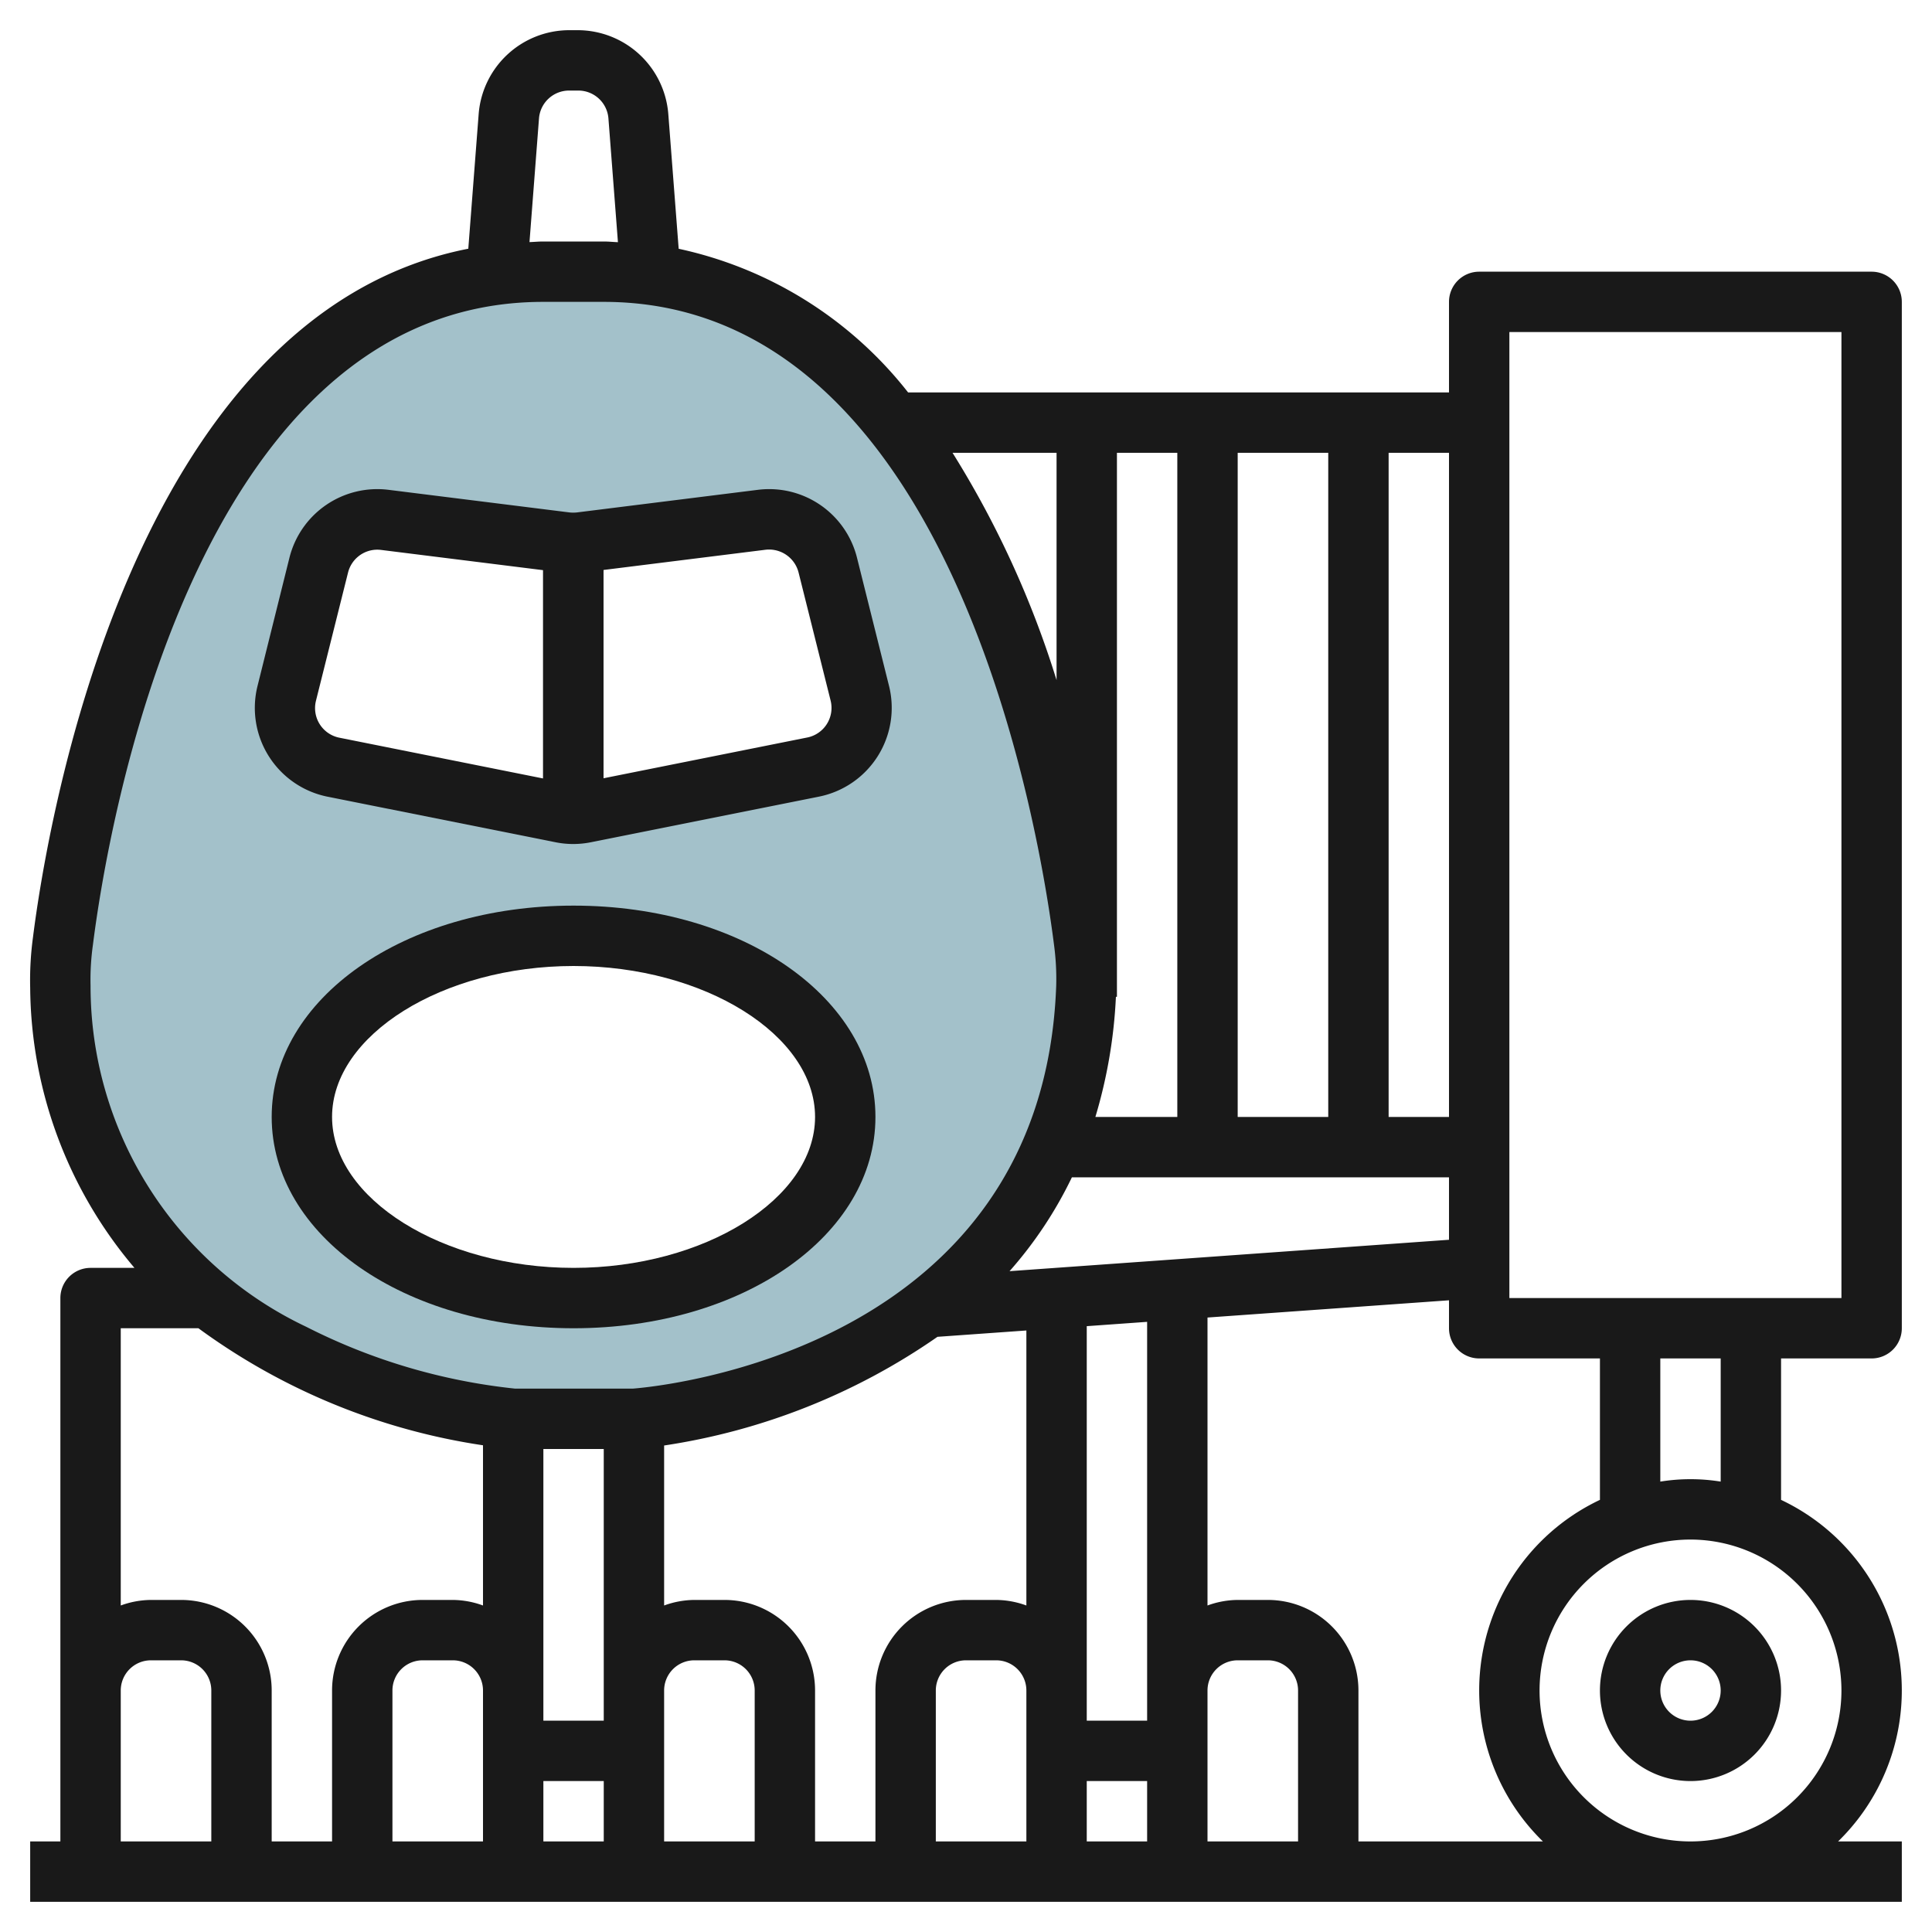
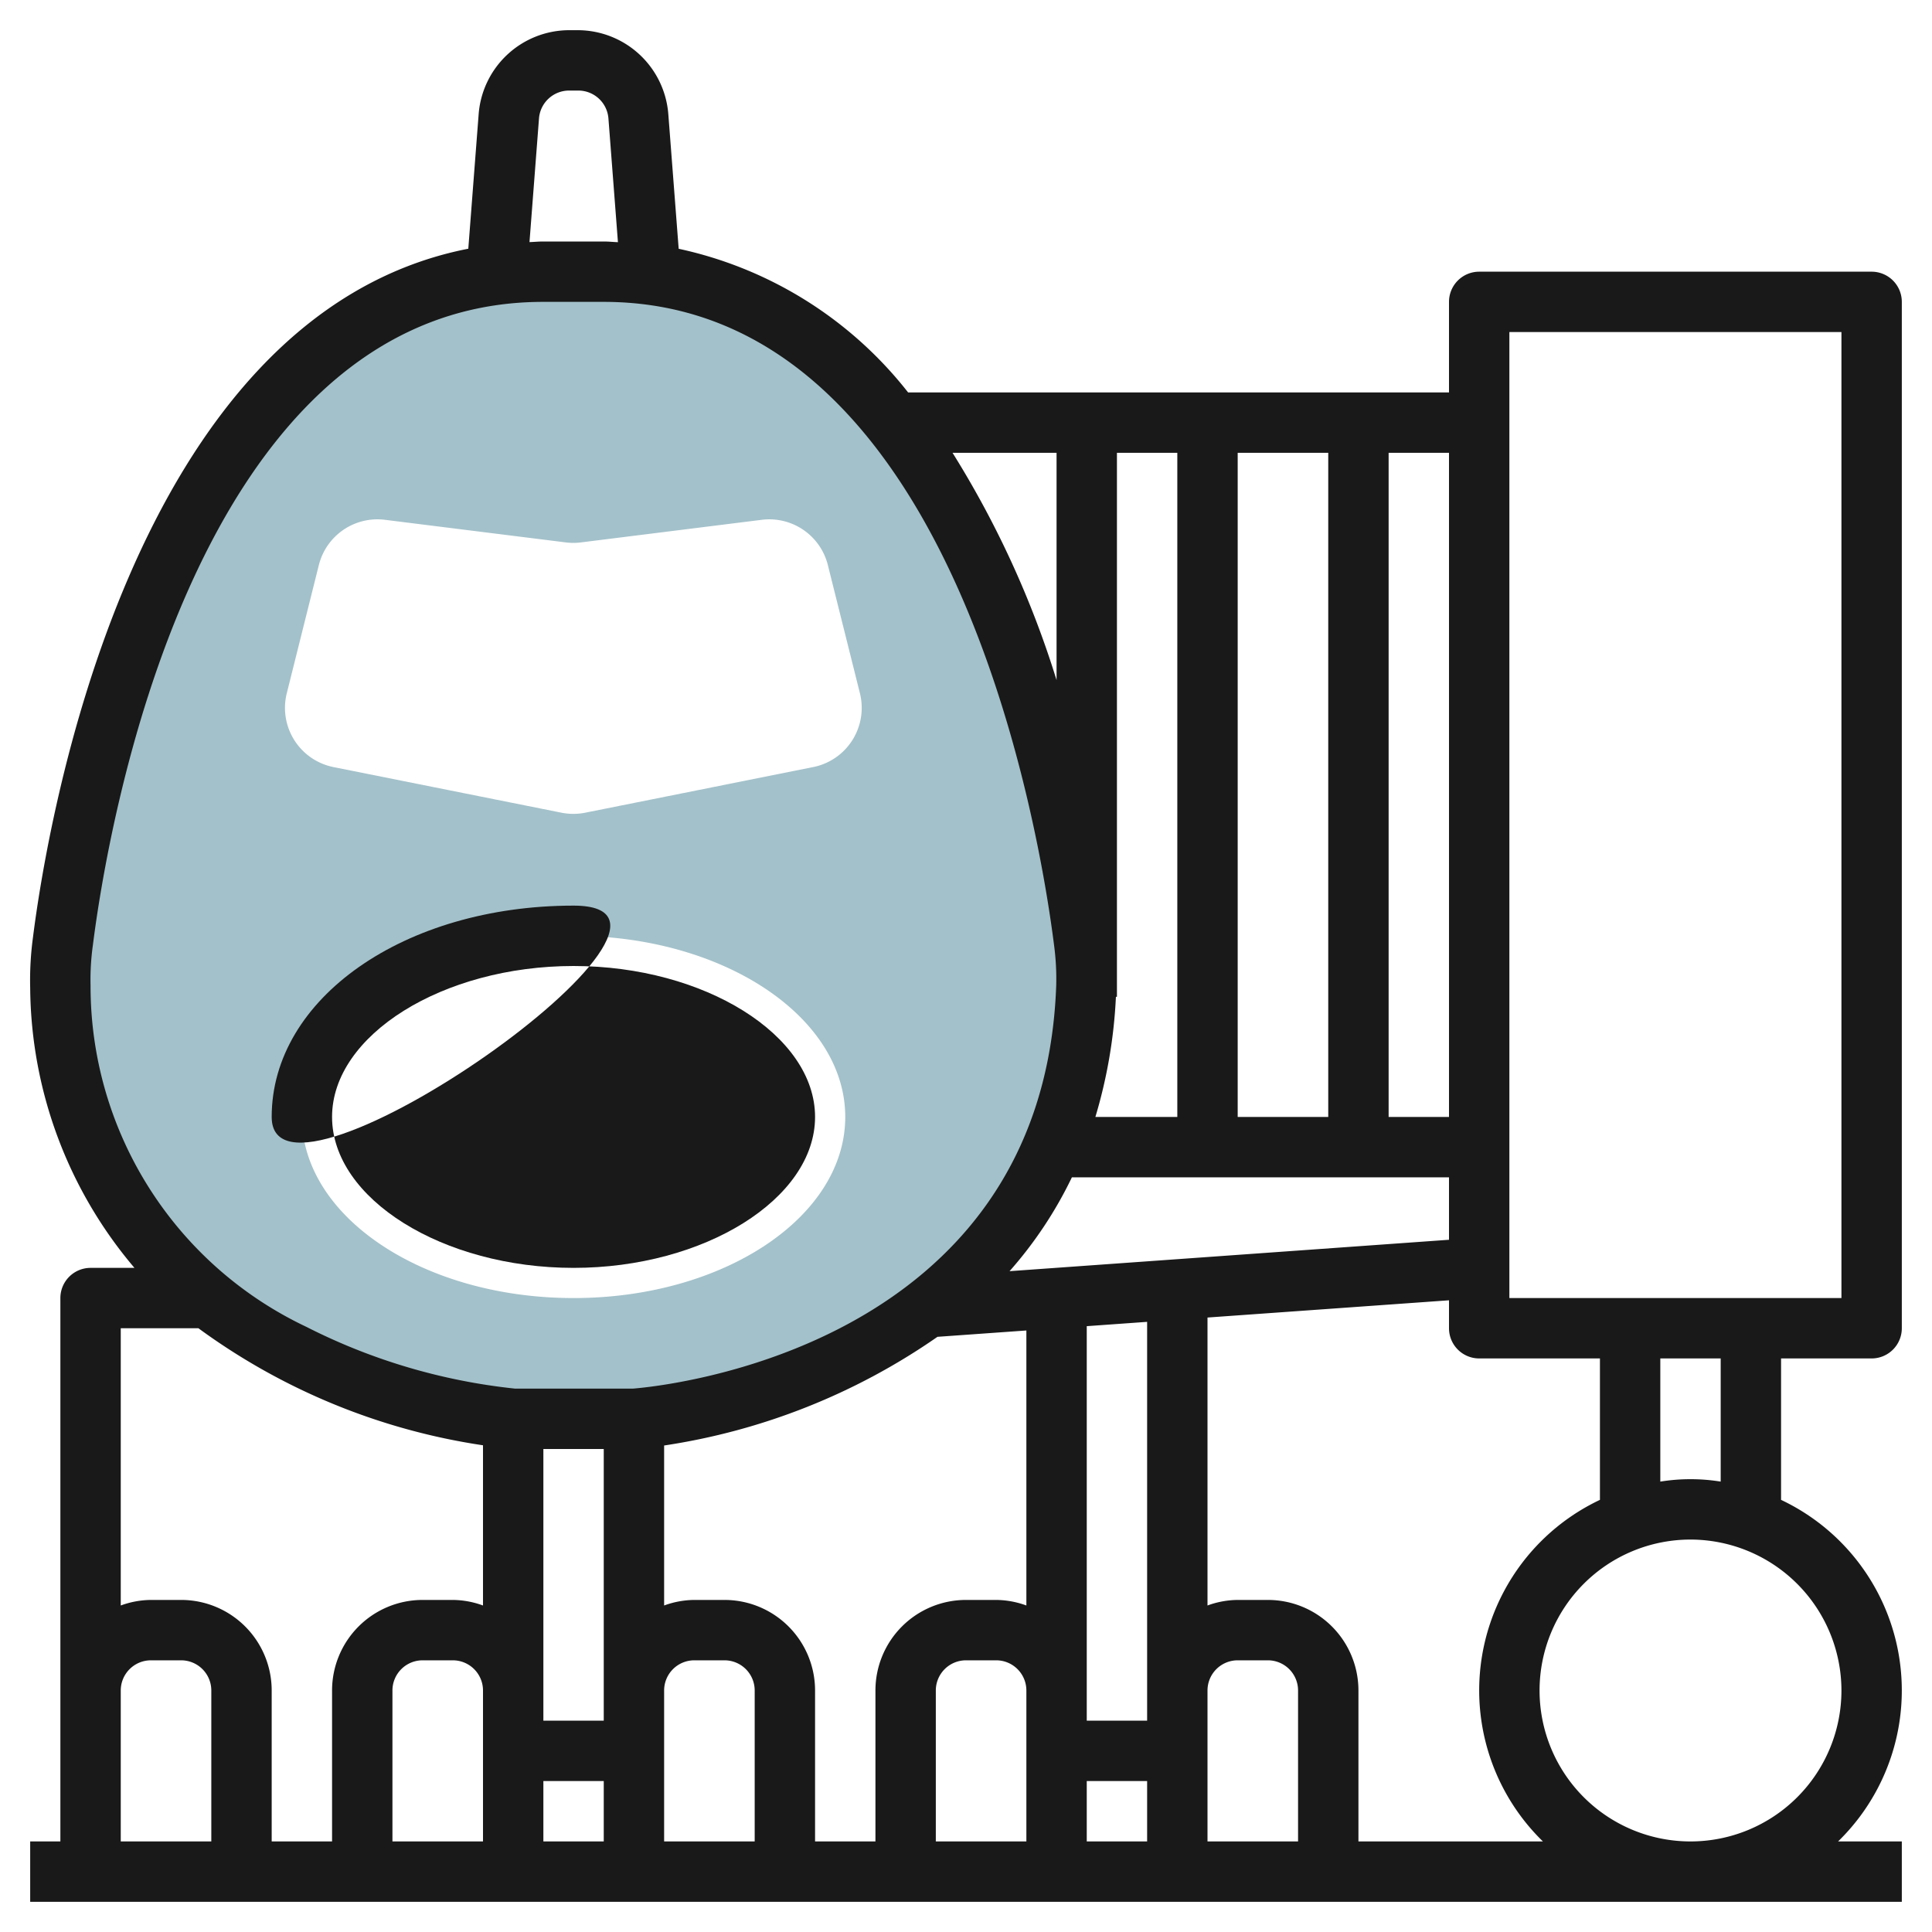
<svg xmlns="http://www.w3.org/2000/svg" id="Artboard_30" data-name="Artboard 30" viewBox="0 0 64 64" width="512" height="512">
  <path d="M35.907,31.17C35.388,27.051,32.4,9,20,9H17.993C5.59,9,2.605,27.051,2.086,31.17a9.365,9.365,0,0,0-.081,1.524C2.493,46.012,16.993,47,16.993,47H21s14.5-.988,14.988-14.306A9.478,9.478,0,0,0,35.907,31.17ZM19,43c-4.97,0-9-2.686-9-6s4.03-6,9-6,9,2.686,9,6S23.971,43,19,43Zm7.936-17.589-7.551,1.511a2.033,2.033,0,0,1-.785,0l-7.551-1.511A2,2,0,0,1,9.5,22.965l1.062-4.246a2,2,0,0,1,2.188-1.5l5.993.749a1.968,1.968,0,0,0,.5,0l5.993-.749a2,2,0,0,1,2.188,1.5l1.062,4.246A2,2,0,0,1,26.936,25.411Z" style="fill:#a3c1ca" />
-   <path d="M53,56a3,3,0,1,0,3-3A3,3,0,0,0,53,56Zm4,0a1,1,0,1,1-1-1A1,1,0,0,1,57,56Z" style="fill:#191919" />
-   <path d="M10.853,26.392,18.4,27.9a2.965,2.965,0,0,0,1.177,0l7.55-1.51a3,3,0,0,0,2.323-3.669l-1.061-4.246a3,3,0,0,0-3.283-2.249l-5.994.749a1.142,1.142,0,0,1-.248,0l-5.993-.749a3,3,0,0,0-3.283,2.25L8.531,22.723a3,3,0,0,0,2.322,3.669Zm14.5-8.18a1.008,1.008,0,0,1,1.1.75l1.062,4.245a1,1,0,0,1-.775,1.224l-6.747,1.35v-6.9Zm-14.886,5,1.062-4.244a1,1,0,0,1,.97-.759,1.046,1.046,0,0,1,.124.008l5.365.67v6.9l-6.747-1.35a1,1,0,0,1-.774-1.224Z" style="fill:#191919" />
  <path d="M62,9H49a1,1,0,0,0-1,1v3H30.082a13.18,13.18,0,0,0-7.6-4.759l-.344-4.47A3.014,3.014,0,0,0,19.148,1h-.3a3.013,3.013,0,0,0-2.991,2.77l-.344,4.469C4.284,10.443,1.547,27.447,1.093,31.045A10.573,10.573,0,0,0,1,32.73,14.5,14.5,0,0,0,4.454,42H3a1,1,0,0,0-1,1V61H1v2H63V61H60.889A6.982,6.982,0,0,0,59,49.685V45h3a1,1,0,0,0,1-1V10A1,1,0,0,0,62,9ZM43,61H40V56a1,1,0,0,1,1-1h1a1,1,0,0,1,1,1ZM18,48h2v9H18ZM16,61H13V56a1,1,0,0,1,1-1h1a1,1,0,0,1,1,1Zm2-2h2v2H18Zm4-3a1,1,0,0,1,1-1h1a1,1,0,0,1,1,1v5H22Zm2-3H23a2.966,2.966,0,0,0-1,.184v-5.3a21.411,21.411,0,0,0,9.055-3.6L34,44.074v9.11A2.966,2.966,0,0,0,33,53H32a3,3,0,0,0-3,3v5H27V56A3,3,0,0,0,24,53Zm7,3a1,1,0,0,1,1-1h1a1,1,0,0,1,1,1v5H31Zm5,3h2v2H36Zm2-3v1H36V43.931l2-.143ZM33.443,42.109A13.555,13.555,0,0,0,35.508,39H48v2.069ZM41,37V15h3V37Zm7,0H46V15h2ZM39,15V37H36.286a16.469,16.469,0,0,0,.68-3.979H37V15Zm-4,0v7.53A32.051,32.051,0,0,0,31.554,15ZM17.855,3.923a1,1,0,0,1,1-.923h.3a1,1,0,0,1,1,.923l.315,4.1C20.306,8.016,20.157,8,20,8H17.992c-.154,0-.3.015-.452.02ZM3.078,31.3C3.526,27.739,6.353,10,17.992,10H20c11.637,0,14.466,17.739,14.915,21.294a8.454,8.454,0,0,1,.073,1.364C34.546,44.725,21.861,45.93,20.963,46l-3.9,0a19.818,19.818,0,0,1-6.918-2.048A12.482,12.482,0,0,1,3,32.658,8.328,8.328,0,0,1,3.078,31.3ZM6.573,44A21.23,21.23,0,0,0,16,47.877v5.307A2.966,2.966,0,0,0,15,53H14a3,3,0,0,0-3,3v5H9V56a3,3,0,0,0-3-3H5a2.966,2.966,0,0,0-1,.184V44ZM4,56a1,1,0,0,1,1-1H6a1,1,0,0,1,1,1v5H4Zm41,5V56a3,3,0,0,0-3-3H41a2.966,2.966,0,0,0-1,.184V43.645l8-.571V44a1,1,0,0,0,1,1h4v4.685A6.982,6.982,0,0,0,51.111,61Zm16-5a5,5,0,1,1-5-5A5.006,5.006,0,0,1,61,56Zm-4-6.92a6.29,6.29,0,0,0-2,0V45h2ZM61,43H50V11H61Z" style="fill:#191919" />
-   <path d="M19,30c-5.607,0-10,3.075-10,7s4.393,7,10,7,10-3.075,10-7S24.607,30,19,30Zm0,12c-4.336,0-8-2.29-8-5s3.664-5,8-5,8,2.29,8,5S23.336,42,19,42Z" style="fill:#191919" />
+   <path d="M19,30c-5.607,0-10,3.075-10,7S24.607,30,19,30Zm0,12c-4.336,0-8-2.29-8-5s3.664-5,8-5,8,2.29,8,5S23.336,42,19,42Z" style="fill:#191919" />
</svg>